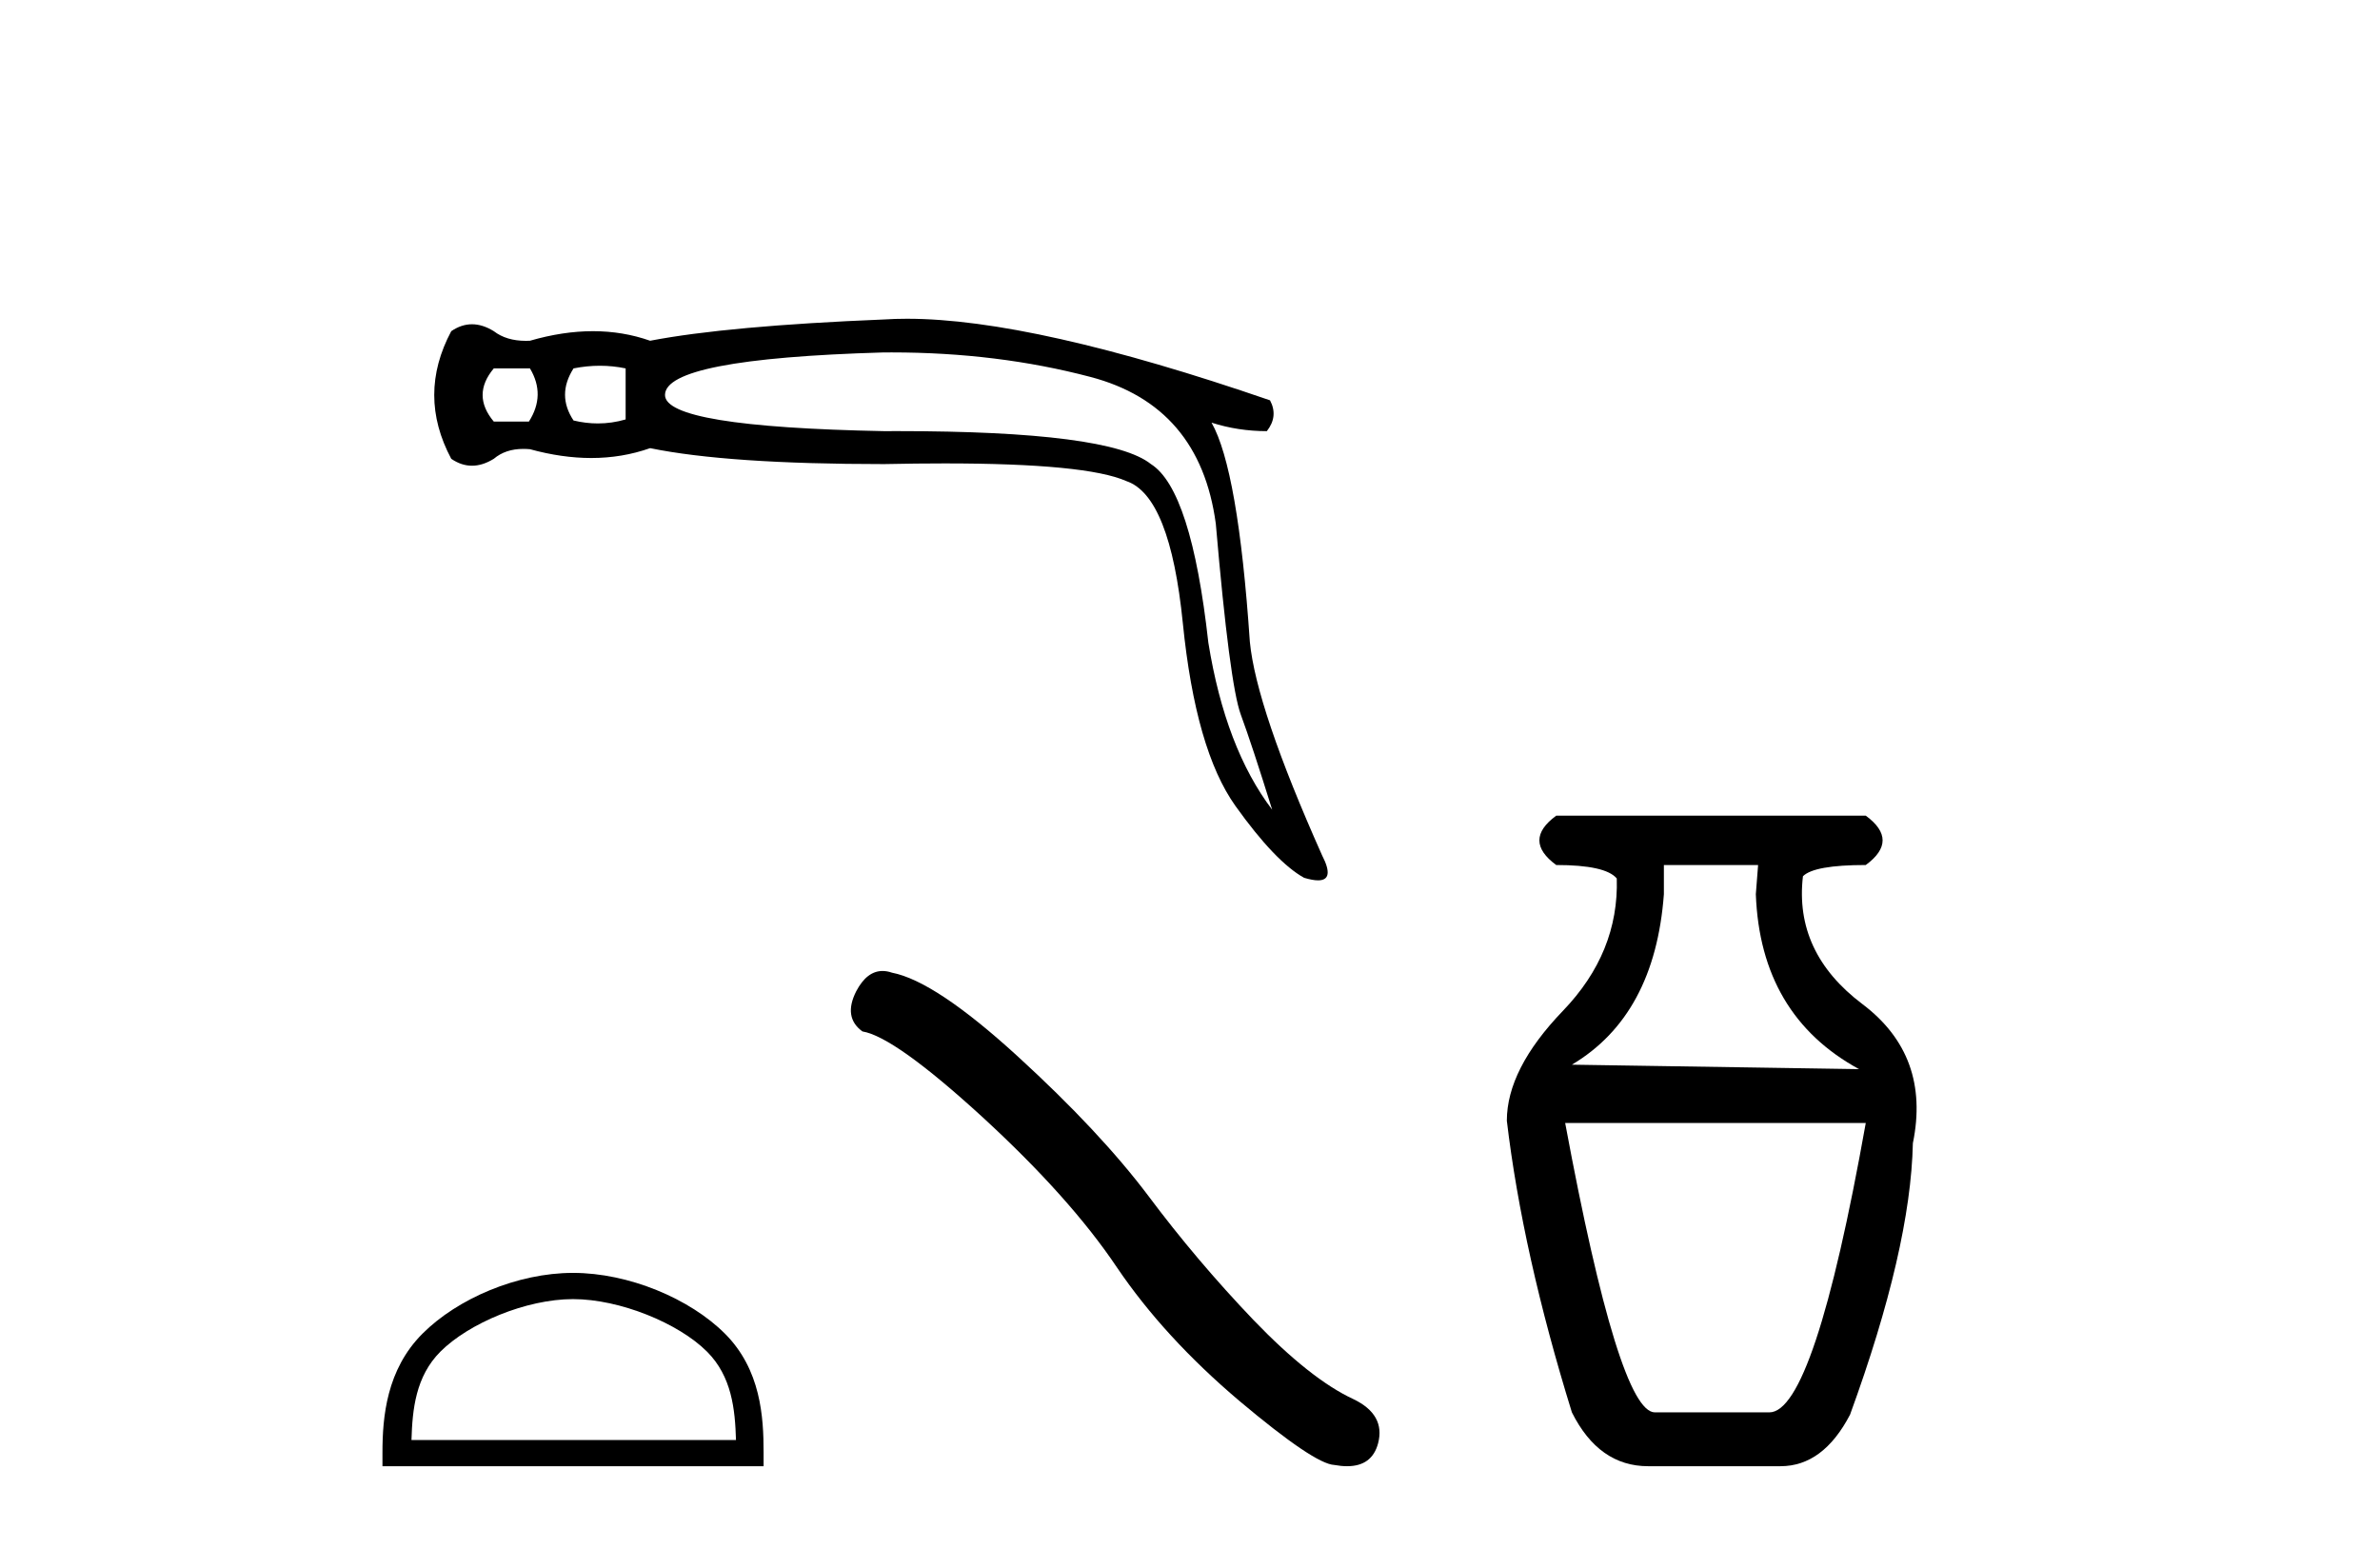
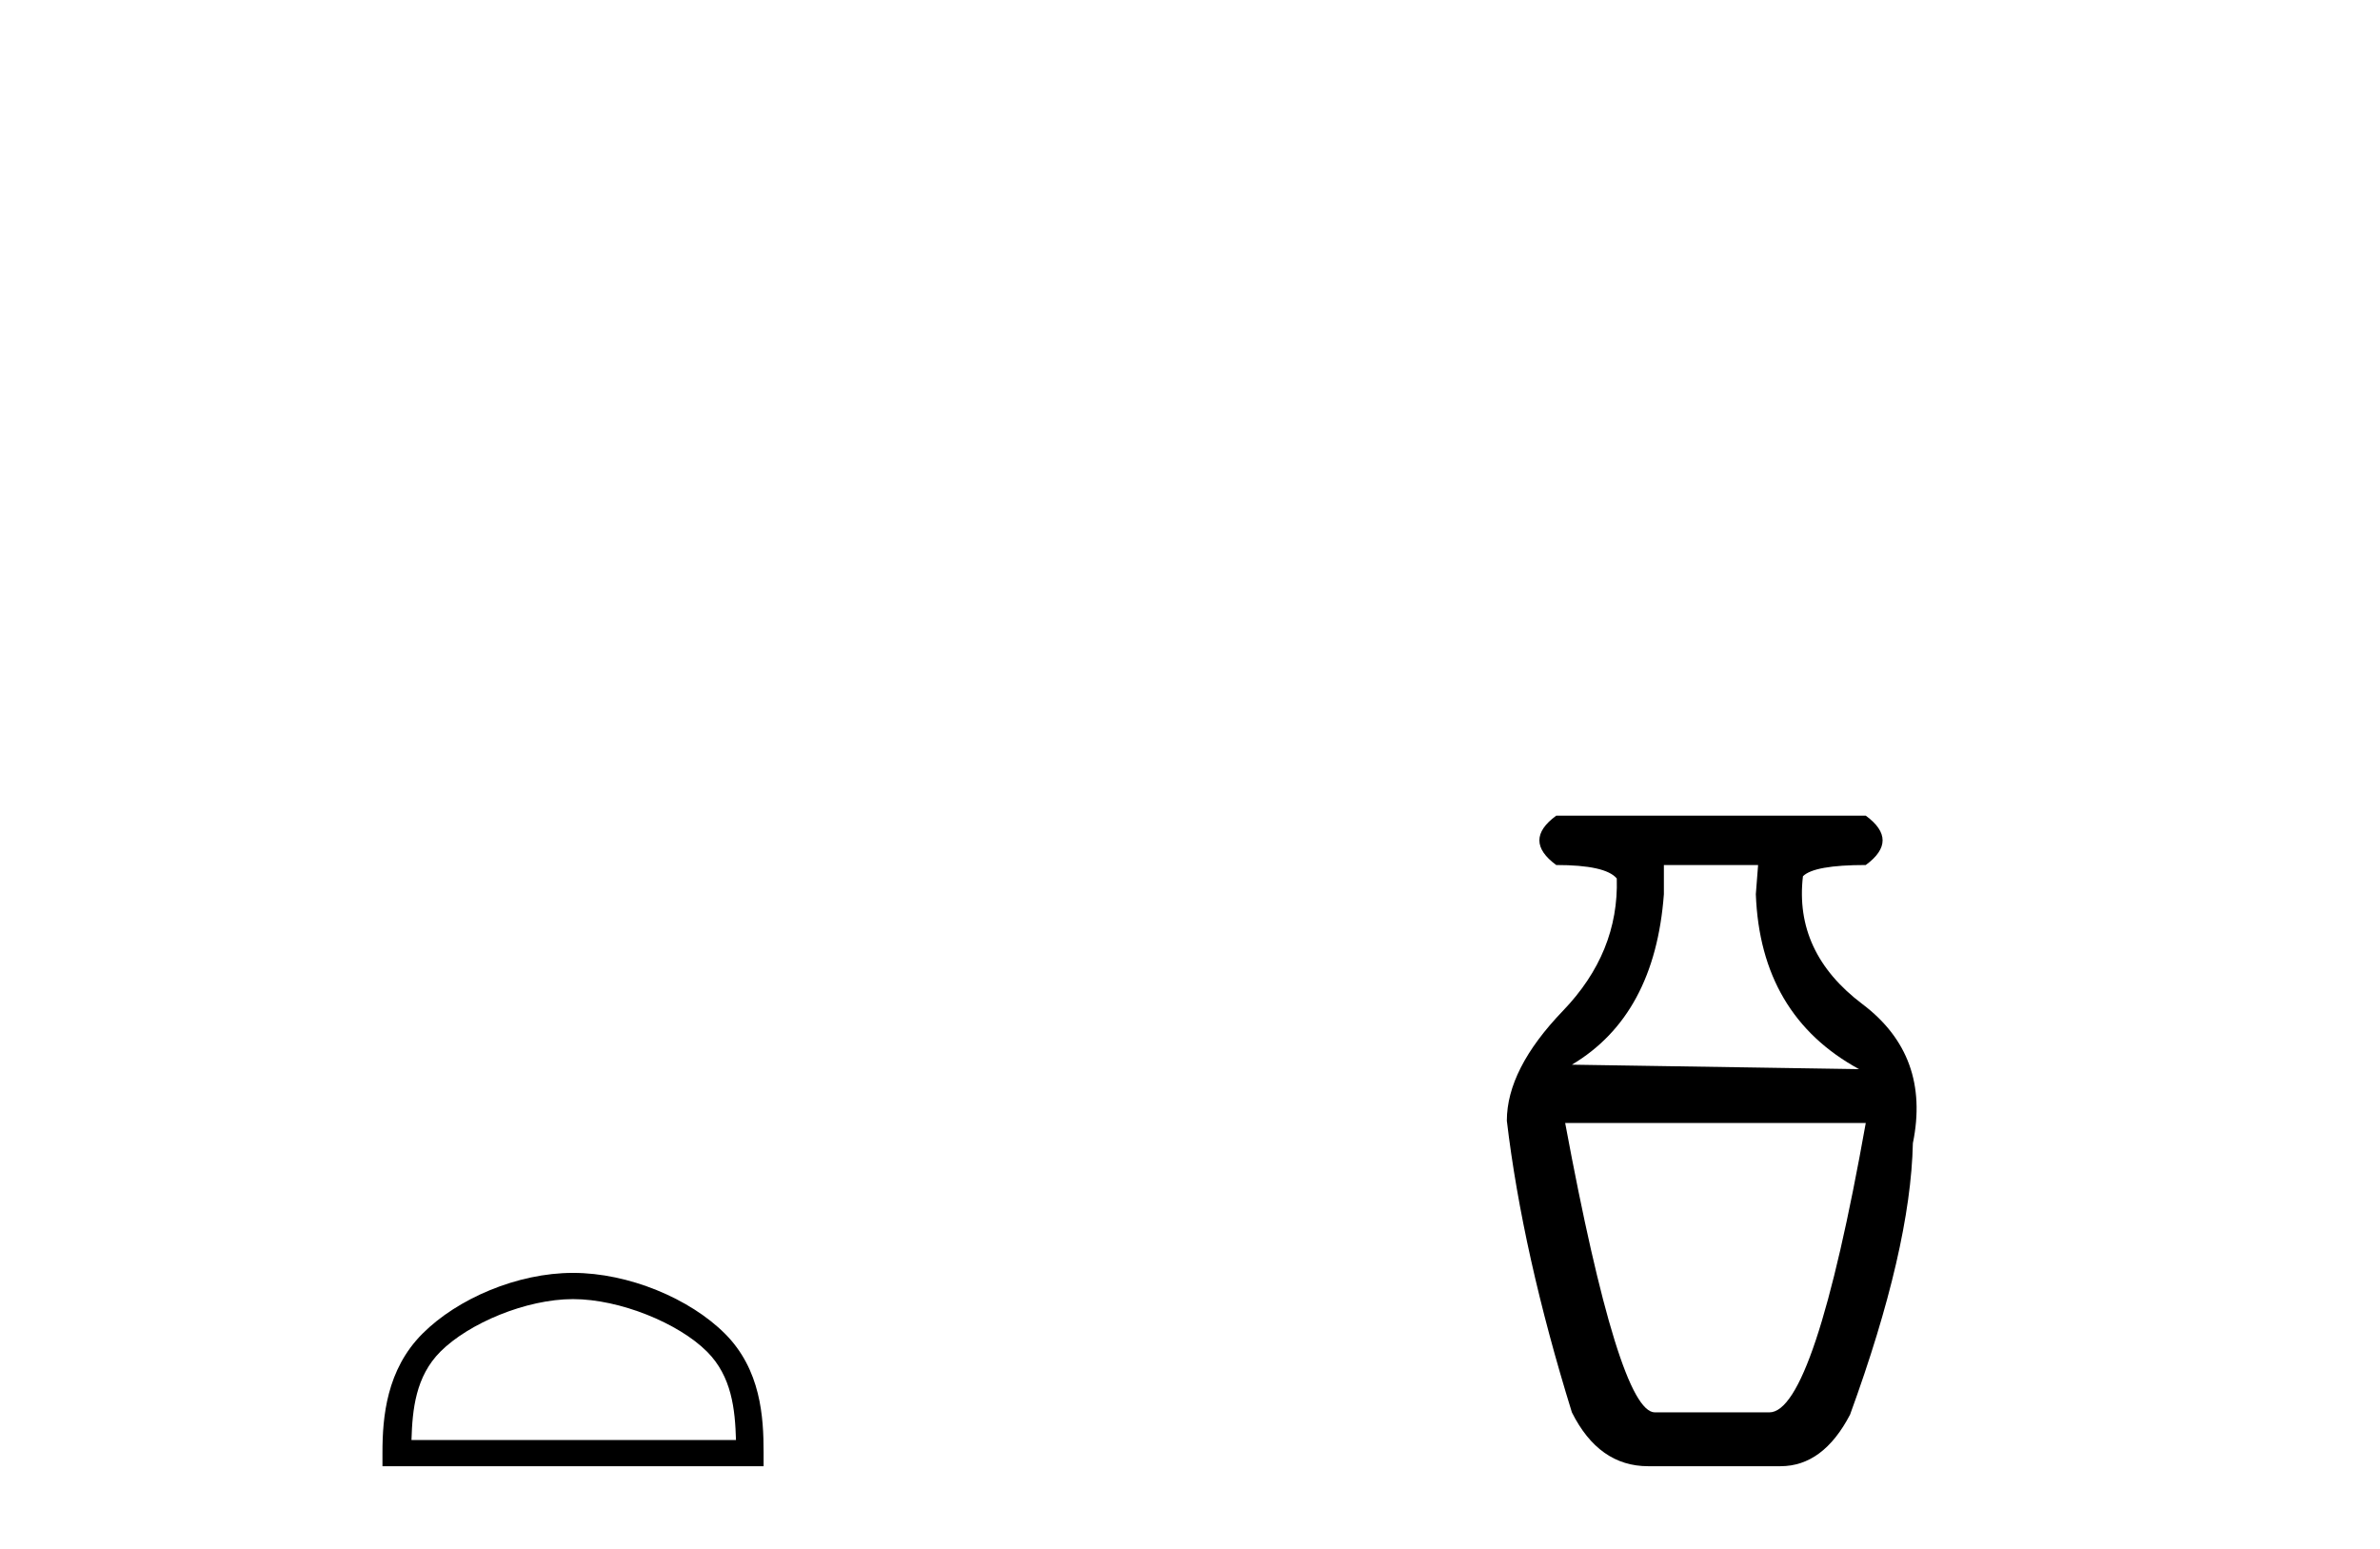
<svg xmlns="http://www.w3.org/2000/svg" width="63.0" height="41.0">
-   <path d="M 14.028 9.751 Q 14.45 10.455 14 11.159 L 13.071 11.159 Q 12.48 10.455 13.071 9.751 ZM 15.879 9.681 Q 16.223 9.681 16.561 9.751 L 16.561 11.102 Q 16.197 11.208 15.826 11.208 Q 15.507 11.208 15.182 11.13 Q 14.732 10.455 15.182 9.751 Q 15.534 9.681 15.879 9.681 ZM 23.606 9.328 Q 26.403 9.328 28.861 9.976 Q 31.761 10.736 32.183 13.861 Q 32.549 18.111 32.844 18.913 Q 33.14 19.715 33.675 21.432 Q 32.436 19.8 31.986 17.013 Q 31.535 12.96 30.466 12.284 Q 29.374 11.411 23.756 11.411 Q 23.581 11.411 23.401 11.412 Q 17.603 11.299 17.603 10.455 Q 17.603 9.498 23.373 9.329 Q 23.49 9.328 23.606 9.328 ZM 24.01 8.437 Q 23.692 8.437 23.401 8.456 Q 19.263 8.625 17.209 9.019 Q 16.491 8.766 15.696 8.766 Q 14.901 8.766 14.028 9.019 Q 13.974 9.022 13.922 9.022 Q 13.404 9.022 13.071 8.766 Q 12.775 8.583 12.494 8.583 Q 12.212 8.583 11.945 8.766 Q 11.044 10.455 11.945 12.144 Q 12.212 12.327 12.494 12.327 Q 12.775 12.327 13.071 12.144 Q 13.381 11.882 13.851 11.882 Q 13.937 11.882 14.028 11.89 Q 14.876 12.123 15.65 12.123 Q 16.47 12.123 17.209 11.862 Q 19.263 12.284 23.401 12.284 Q 24.259 12.266 25.01 12.266 Q 28.763 12.266 29.818 12.735 Q 30.972 13.129 31.31 16.492 Q 31.648 19.856 32.704 21.334 Q 33.759 22.811 34.519 23.234 Q 34.746 23.302 34.89 23.302 Q 35.338 23.302 34.998 22.643 Q 33.252 18.73 33.084 16.985 Q 32.774 12.425 32.07 11.187 L 32.07 11.187 Q 32.774 11.412 33.534 11.412 Q 33.843 11.018 33.618 10.596 Q 27.348 8.437 24.01 8.437 Z" style="fill:#000000;stroke:none" />
  <path d="M 15.168 34.386 C 16.409 34.386 17.963 35.024 18.714 35.775 C 19.372 36.433 19.458 37.305 19.482 38.115 L 10.892 38.115 C 10.916 37.305 11.002 36.433 11.659 35.775 C 12.411 35.024 13.928 34.386 15.168 34.386 ZM 15.168 33.692 C 13.696 33.692 12.112 34.372 11.184 35.3 C 10.232 36.252 10.124 37.506 10.124 38.444 L 10.124 38.809 L 20.213 38.809 L 20.213 38.444 C 20.213 37.506 20.141 36.252 19.189 35.3 C 18.261 34.372 16.641 33.692 15.168 33.692 Z" style="fill:#000000;stroke:none" />
-   <path d="M 23.362 25.701 Q 22.946 25.701 22.665 26.237 Q 22.314 26.927 22.829 27.301 Q 23.683 27.442 26.01 29.571 Q 28.326 31.699 29.566 33.547 Q 30.818 35.396 32.806 37.08 Q 34.795 38.753 35.321 38.776 Q 35.503 38.809 35.658 38.809 Q 36.318 38.809 36.479 38.203 Q 36.678 37.443 35.824 37.033 Q 34.689 36.507 33.18 34.939 Q 31.672 33.36 30.397 31.653 Q 29.11 29.945 26.934 27.956 Q 24.759 25.968 23.612 25.746 Q 23.482 25.701 23.362 25.701 Z" style="fill:#000000;stroke:none" />
  <path d="M 46.538 22.896 L 46.478 23.668 Q 46.597 26.874 49.21 28.299 L 41.609 28.181 Q 43.806 26.874 44.044 23.668 L 44.044 22.896 ZM 49.388 29.724 Q 48.022 37.384 46.835 37.384 L 43.806 37.384 Q 42.856 37.384 41.431 29.724 ZM 41.194 21.59 Q 40.303 22.243 41.194 22.896 Q 42.5 22.896 42.797 23.252 Q 42.856 25.212 41.372 26.755 Q 39.887 28.299 39.887 29.665 Q 40.303 33.168 41.609 37.384 Q 42.322 38.809 43.628 38.809 L 47.131 38.809 Q 48.26 38.809 48.972 37.444 Q 50.575 33.05 50.635 30.259 Q 51.11 27.943 49.299 26.577 Q 47.488 25.212 47.725 23.193 Q 48.022 22.896 49.388 22.896 Q 50.279 22.243 49.388 21.59 Z" style="fill:#000000;stroke:none" />
</svg>